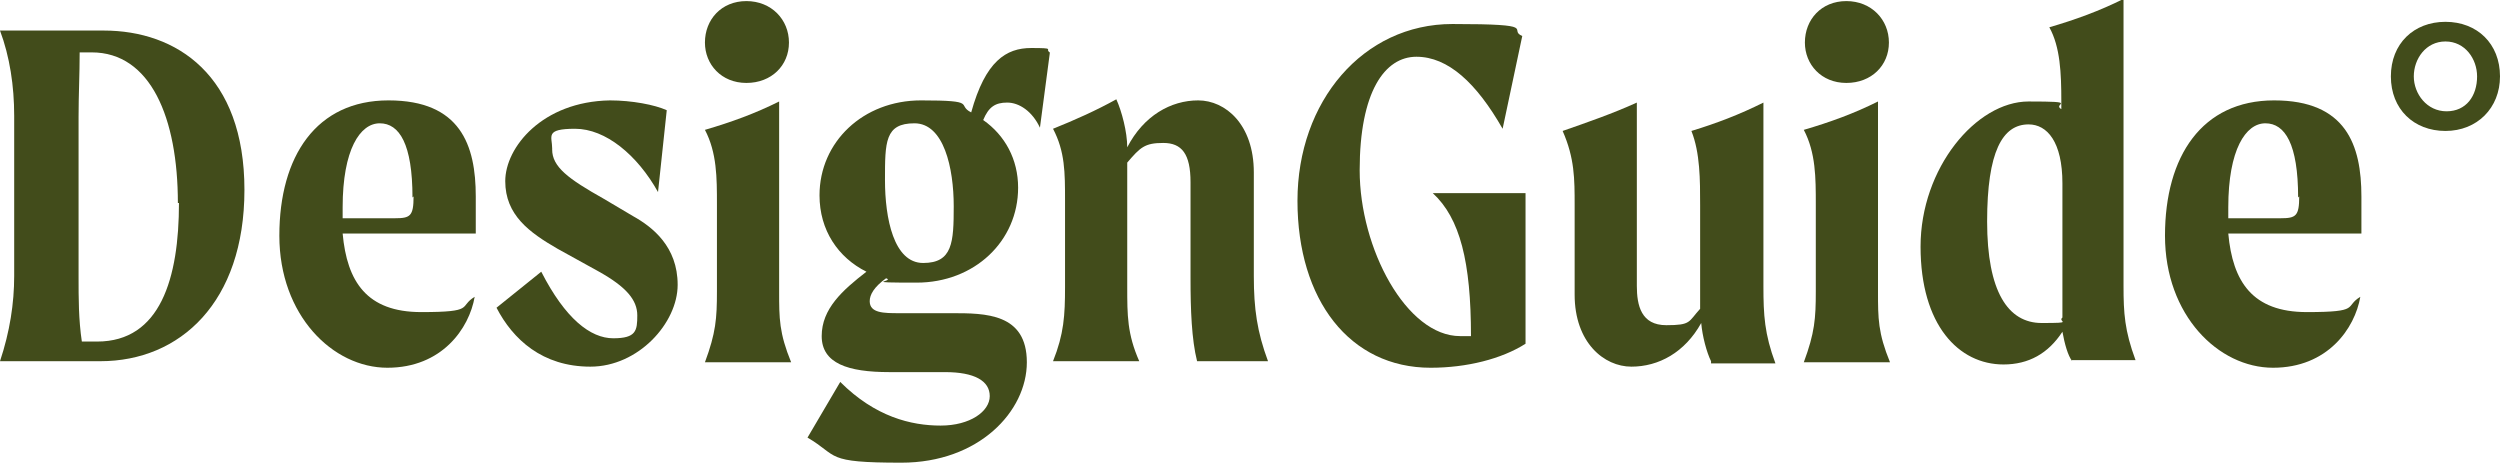
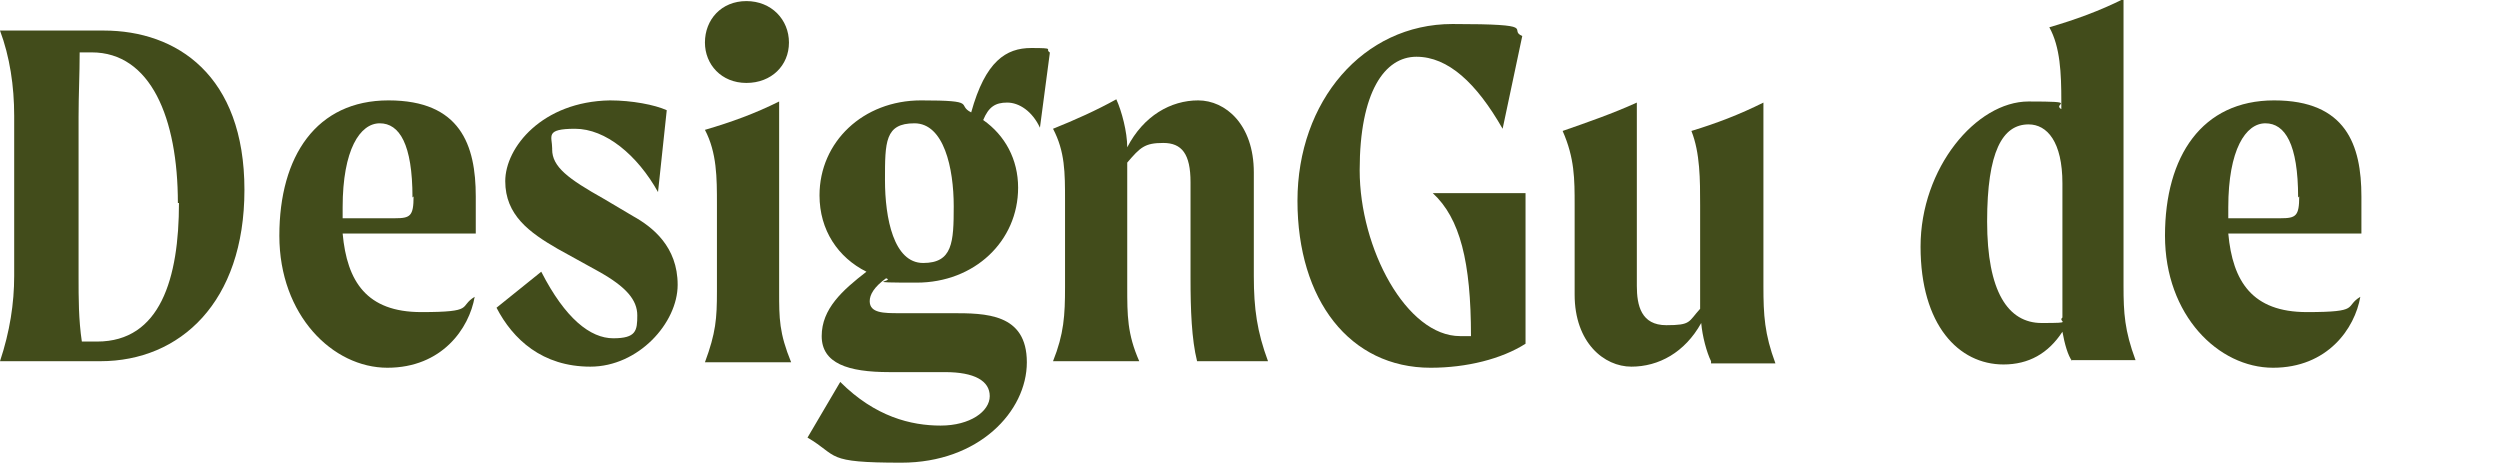
<svg xmlns="http://www.w3.org/2000/svg" id="Layer_1" version="1.1" viewBox="0 0 229.1 42.6">
  <defs>
    <style>
      .st0 {
        fill: #424c1b;
      }
    </style>
  </defs>
  <g id="Layer_11" data-name="Layer_1">
    <g>
      <path class="st0" d="M22.4,17.4c0,10.3-5.9,15.7-13.2,15.7H0c.9-2.7,1.3-5.3,1.3-7.8v-14.7c0-2.7-.4-5.4-1.3-7.8h9.5c6.7,0,12.9,4.1,12.9,14.6h0ZM16.3,18.6c0-7.8-2.5-13.8-7.9-13.8h-1.1c0,2-.1,3.9-.1,5.9v14.7c0,1.9,0,3.9.3,5.9.5,0,.9,0,1.4,0,5.8,0,7.5-5.8,7.5-12.7Z" />
      <path class="st0" d="M43.6,21.4h-12.2c.4,4.4,2.2,7.2,7.2,7.2s3.4-.5,4.9-1.4c-.5,2.9-3,6.5-8,6.5s-9.9-4.8-9.9-12.1,3.4-12.4,10-12.4,8,4.1,8,8.8v3.4h0ZM37.8,18.1c0-4.9-1.2-6.8-3-6.8s-3.4,2.4-3.4,7.7v1h4.8c1.4,0,1.7-.2,1.7-2Z" />
      <path class="st0" d="M50.6,13.7c0,1.6,1.5,2.7,4.7,4.5l2.7,1.6c1.8,1,4.1,2.8,4.1,6.3s-3.6,7.5-8,7.5-7.1-2.5-8.6-5.4l4.1-3.3c2.2,4.3,4.5,6.1,6.6,6.1s2.2-.7,2.2-2.1-1-2.6-3.5-4l-3.8-2.1c-2.6-1.5-4.8-3.1-4.8-6.2s3.4-7.3,9.6-7.4c2,0,4.1.4,5.2.9l-.8,7.5c-1.9-3.4-4.8-5.8-7.6-5.8s-2.1.7-2.1,1.8h0Z" />
      <path class="st0" d="M65.7,26.6v-7.9c0-2.4,0-4.7-1.1-6.8,2.4-.7,4.6-1.5,6.8-2.6v17.4c0,2.5,0,3.8,1.1,6.5h-7.9c1-2.7,1.1-4,1.1-6.5h0ZM64.6,3.9c0-2.1,1.5-3.8,3.8-3.8s3.9,1.7,3.9,3.8-1.6,3.7-3.9,3.7-3.8-1.7-3.8-3.7Z" />
      <path class="st0" d="M96.2,4.9l-.9,6.8c-.7-1.5-1.9-2.3-3-2.3s-1.7.4-2.2,1.6c2,1.4,3.2,3.6,3.2,6.2,0,4.9-4,8.7-9.3,8.7s-1.9-.1-2.8-.4c-1.1.8-1.5,1.5-1.5,2.1,0,1.1,1.3,1.1,2.7,1.1h4.8c3.1,0,6.9,0,6.9,4.5s-4.4,9.2-11.5,9.2-5.7-.6-8.6-2.3l3-5.1c3.2,3.2,6.5,4,9.2,4s4.5-1.3,4.5-2.7-1.4-2.2-4.1-2.2h-5.1c-3.8,0-6.2-.8-6.2-3.3s1.9-4.2,4.1-5.9c-2.6-1.3-4.3-3.8-4.3-7,0-4.9,4-8.7,9.3-8.7s3.2.4,4.6,1.1c1.3-4.7,3.2-5.9,5.5-5.9s1.2.1,1.7.4h0ZM87.4,18.9c0-3.5-.9-7.6-3.6-7.6s-2.7,1.7-2.7,5.2.8,7.6,3.5,7.6,2.8-1.9,2.8-5.2Z" />
      <path class="st0" d="M116.1,33.1h-6.4c-.5-2-.6-4.7-.6-7.6v-8.8c0-2.6-.8-3.6-2.5-3.6s-2.1.4-3.3,1.8v11.4c0,2.6,0,4.3,1.1,6.8h-7.9c1-2.5,1.1-4.2,1.1-6.8v-7.9c0-2.6,0-4.5-1.1-6.6,2-.8,4-1.7,5.8-2.7.5,1.1,1,3,1,4.4,1.5-2.9,4-4.3,6.5-4.3s5.1,2.2,5.1,6.6v9.5c0,3,.3,5.1,1.3,7.8h0Z" />
      <path class="st0" d="M139.8,17.7v13.8c-2.2,1.4-5.4,2.2-8.7,2.2-7.4,0-12.2-6.2-12.2-15.3s6-16.2,14.2-16.2,5,.5,6.4,1.1l-1.8,8.5c-2.4-4.2-5-6.6-7.9-6.6s-5.2,3.2-5.2,10.4,4.3,15.2,9.2,15.2.7,0,1,0c0-6.8-1-10.8-3.5-13.1h8.5Z" />
      <path class="st0" d="M156.8,33.1c-.4-.8-.8-2.3-.9-3.5-1.5,2.7-3.9,4-6.4,4s-5.2-2.2-5.2-6.6v-8.2c0-2.4,0-4.3-1.1-6.8,2.3-.8,4.6-1.6,6.8-2.6v16.8c0,1.8.4,3.6,2.7,3.6s2-.3,3.1-1.5v-9.5c0-2.3,0-4.8-.8-6.8,2.3-.7,4.4-1.5,6.6-2.6v16.8c0,2.7.1,4.4,1.1,7.1h-5.9,0Z" />
-       <path class="st0" d="M166.4,26.6v-7.9c0-2.4,0-4.7-1.1-6.8,2.4-.7,4.6-1.5,6.8-2.6v17.4c0,2.5,0,3.8,1.1,6.5h-7.9c1-2.7,1.1-4,1.1-6.5h0ZM165.4,3.9c0-2.1,1.5-3.8,3.8-3.8s3.9,1.7,3.9,3.8-1.6,3.7-3.9,3.7-3.8-1.7-3.8-3.7Z" />
      <path class="st0" d="M189.9,33.1c-.4-.5-.7-1.6-.9-2.7-1.3,2-3.1,3-5.4,3-4.1,0-7.6-3.6-7.6-10.8s5.1-13.3,9.9-13.3,2.1.2,3,.7v-.7c0-2.6-.1-5-1.1-6.8,2.4-.7,4.6-1.5,6.8-2.6v26.3c0,2.5.1,4.1,1.1,6.8h-5.9,0ZM189,29.1v-12.3c0-3.8-1.4-5.4-3.1-5.4-2.4,0-3.8,2.5-3.8,8.9s1.9,9.3,5,9.3,1.4-.1,1.9-.5h0Z" />
      <path class="st0" d="M216.4,21.4h-12.2c.4,4.4,2.2,7.2,7.2,7.2s3.4-.5,4.9-1.4c-.5,2.9-3,6.5-8,6.5s-9.9-4.8-9.9-12.1,3.4-12.4,10-12.4,8,4.1,8,8.8v3.4h0ZM210.6,18.1c0-4.9-1.2-6.8-3-6.8s-3.4,2.4-3.4,7.7v1h4.8c1.4,0,1.7-.2,1.7-2h0Z" />
-       <path class="st0" d="M229.1,7c0,2.9-2.1,5-5,5s-5-2-5-5,2.1-5,5-5,5,2,5,5ZM227,7c0-1.6-1.1-3.2-2.9-3.2s-2.9,1.6-2.9,3.2,1.2,3.2,3,3.2,2.8-1.4,2.8-3.2Z" />
    </g>
  </g>
</svg>